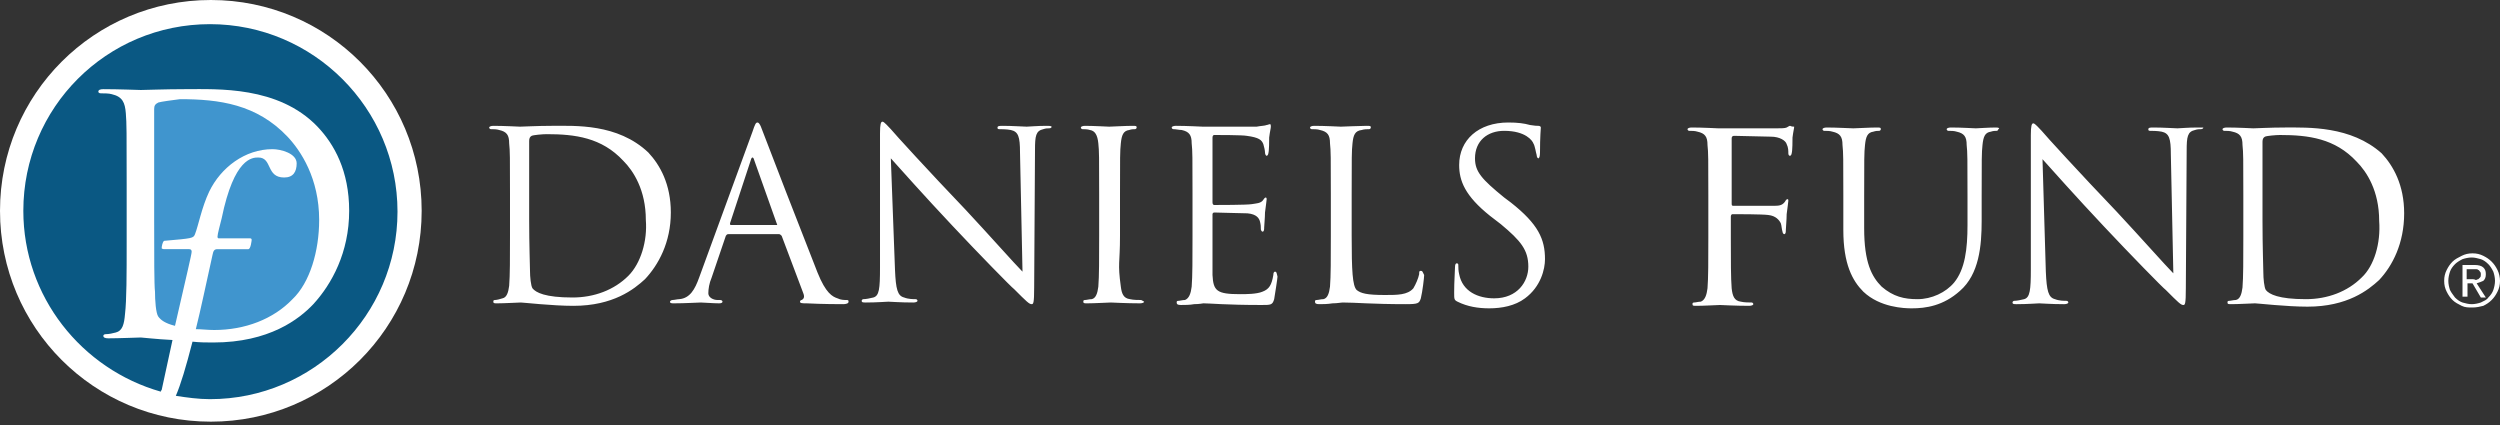
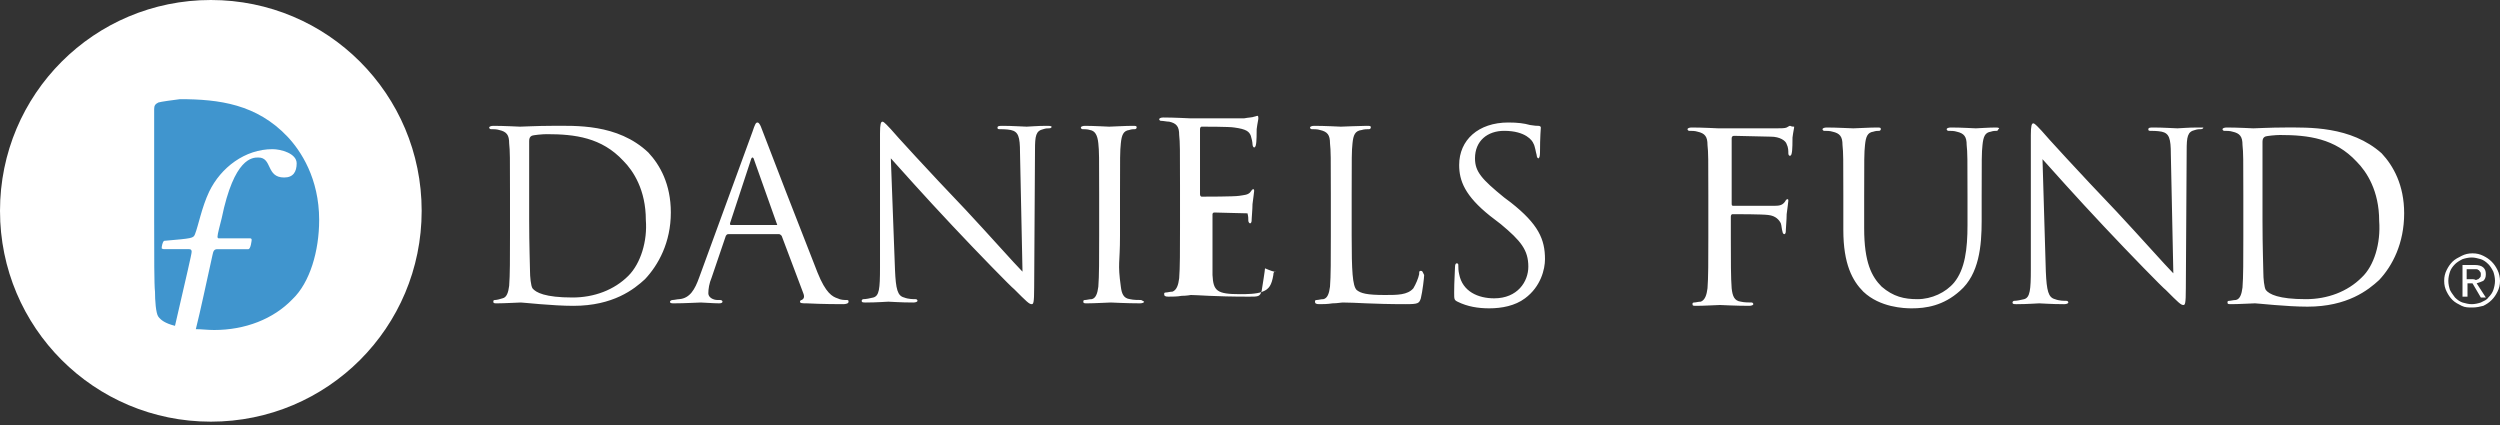
<svg xmlns="http://www.w3.org/2000/svg" xmlns:xlink="http://www.w3.org/1999/xlink" version="1.1" id="Layer_1" x="0px" y="0px" viewBox="0 0 300 51" style="enable-background:new 0 0 300 51;" xml:space="preserve">
  <rect x="0" y="0" width="300" height="51" fill="#333333" stroke="none" />
  <style type="text/css">
	.st0{fill:#FFFFFF;}
	.st1{fill:#4095CE;}
</style>
-   <path class="st0" d="M125.6,15.1c-1.2,0-2.1,0.1-2.4,0.1c-0.3,0-1.7-0.1-2.9-0.1c-0.3,0-0.6,0-0.6,0.2c0,0.1,0,0.2,0.2,0.2  c0.2,0,0.9,0,1.4,0.1c0.9,0.2,1.1,0.8,1.1,2.7l0.3,14.3c-0.9-0.9-4-4.4-6.8-7.4c-4.4-4.6-8.6-9.2-9-9.7c-0.3-0.3-0.8-0.9-1-0.9  c-0.2,0-0.3,0.3-0.3,1.4l0,16.1c0,2.6-0.1,3.4-0.8,3.6c-0.4,0.1-0.9,0.2-1.2,0.2c-0.1,0-0.2,0.1-0.2,0.2c0,0.2,0.2,0.2,0.5,0.2  c1.3,0,2.5-0.1,2.7-0.1c0.3,0,1.4,0.1,3,0.1c0.3,0,0.5-0.1,0.5-0.2c0-0.1-0.1-0.2-0.2-0.2c-0.3,0-0.9,0-1.4-0.2  c-0.8-0.2-1-1-1.1-3.3L106.9,19c0.9,1,4.1,4.6,7.4,8.1c3,3.2,7.1,7.4,7.4,7.6c1.5,1.5,1.8,1.8,2.1,1.8c0.2,0,0.3-0.1,0.3-2l0.1-16.5  c0-1.7,0.1-2.3,1-2.5c0.3-0.1,0.5-0.1,0.7-0.1c0.2,0,0.3-0.1,0.3-0.2C126.1,15.1,125.9,15.1,125.6,15.1z M136.9,36  c-0.3,0-0.9,0-1.3-0.1c-0.8-0.1-1-0.7-1.1-1.5c-0.4-2.9-0.1-2.7-0.1-6.1v-5c0-4.4,0-5.2,0.1-6.1c0.1-1,0.3-1.5,1-1.6  c0.3-0.1,0.5-0.1,0.7-0.1c0.1,0,0.2-0.1,0.2-0.2c0-0.2-0.1-0.2-0.5-0.2c-0.8,0-2.6,0.1-2.8,0.1c-0.1,0-1.9-0.1-2.9-0.1  c-0.3,0-0.5,0.1-0.5,0.2c0,0.1,0.1,0.2,0.2,0.2c0.2,0,0.6,0,0.9,0.1c0.6,0.1,0.9,0.6,1,1.6c0.1,0.9,0.1,1.7,0.1,6.1v5  c0,2.7,0,4.9-0.1,6.1c-0.1,0.8-0.3,1.4-0.8,1.5c-0.3,0-0.6,0.1-0.8,0.1c-0.2,0-0.2,0.1-0.2,0.2c0,0.2,0.1,0.2,0.5,0.2  c0.8,0,2.6-0.1,2.8-0.1c0.1,0,1.9,0.1,3.5,0.1c0.3,0,0.5-0.1,0.5-0.2C137.1,36.1,137,36,136.9,36z M153,32.6c-0.1,0-0.2,0.1-0.2,0.4  c-0.2,1.2-0.5,1.7-1.3,2c-0.7,0.3-2,0.3-2.7,0.3c-2.8,0-3.2-0.4-3.3-2.3c0-0.6,0-3.9,0-4.8v-2.5c0-0.1,0.1-0.2,0.2-0.2  c0.5,0,3.3,0.1,4,0.1c1.1,0.1,1.4,0.6,1.5,1c0.1,0.4,0.1,0.6,0.1,0.9c0,0.1,0.1,0.3,0.2,0.3c0.2,0,0.2-0.3,0.2-0.5  c0-0.2,0.1-1.2,0.1-1.8c0.1-0.9,0.2-1.4,0.2-1.6c0-0.2-0.1-0.2-0.1-0.2c-0.1,0-0.2,0.1-0.4,0.4c-0.3,0.3-0.7,0.3-1.3,0.4  c-0.6,0.1-4.1,0.1-4.5,0.1c-0.1,0-0.2-0.1-0.2-0.3v-7.8c0-0.2,0.1-0.3,0.2-0.3c0.3,0,3.4,0,3.9,0.1c1.5,0.2,1.8,0.5,2,1  c0.1,0.3,0.2,0.8,0.2,1c0,0.2,0.1,0.4,0.2,0.4c0.1,0,0.2-0.2,0.2-0.3c0.1-0.3,0.1-1.6,0.1-1.9c0.1-0.8,0.2-1.1,0.2-1.3  c0-0.1,0-0.3-0.1-0.3c-0.1,0-0.3,0.1-0.4,0.1c-0.2,0.1-0.7,0.1-1.2,0.2c-0.7,0-6.3,0-6.5,0c-0.1,0-1.9-0.1-3.2-0.1  c-0.3,0-0.5,0.1-0.5,0.2c0,0.1,0.1,0.2,0.2,0.2c0.3,0,0.7,0.1,1,0.1c0.9,0.2,1.2,0.6,1.2,1.6c0.1,0.9,0.1,1.7,0.1,6.1v5  c0,2.7,0,4.9-0.1,6.1c-0.1,0.8-0.3,1.4-0.8,1.6c-0.3,0-0.6,0.1-0.8,0.1c-0.2,0-0.2,0.1-0.2,0.2c0,0.2,0.1,0.3,0.5,0.3  c0.4,0,1.1,0,1.6-0.1c0.6,0,1.1-0.1,1.1-0.1c0.8,0,2.7,0.2,7,0.2c1.1,0,1.3,0,1.5-0.7c0.1-0.6,0.4-2.5,0.4-2.7  C153.2,32.8,153.2,32.6,153,32.6z M101.6,36c-0.3,0-0.7,0-1.1-0.2c-0.6-0.2-1.4-0.6-2.4-3.1c-1.7-4.3-6.2-15.9-6.6-17  c-0.3-0.9-0.5-1-0.6-1c-0.2,0-0.3,0.2-0.6,1.1l-6.4,17.5c-0.5,1.4-1.1,2.5-2.4,2.6c-0.2,0-0.6,0.1-0.8,0.1c-0.1,0-0.3,0.1-0.3,0.2  c0,0.2,0.2,0.2,0.5,0.2c1.3,0,2.9-0.1,3.2-0.1c0.3,0,1.5,0.1,2.2,0.1c0.3,0,0.4-0.1,0.4-0.2c0-0.1-0.1-0.2-0.3-0.2h-0.3  c-0.5,0-1.1-0.3-1.1-0.8c0-0.5,0.1-1.2,0.4-1.9l1.7-5c0.1-0.1,0.1-0.2,0.3-0.2h6.1c0.1,0,0.2,0.1,0.3,0.2l2.6,6.9  c0.2,0.5,0,0.7-0.2,0.8c-0.1,0-0.2,0.1-0.2,0.2c0,0.2,0.3,0.2,0.8,0.2c1.9,0.1,4,0.1,4.4,0.1c0.3,0,0.6-0.1,0.6-0.2  C101.9,36,101.7,36,101.6,36z M93.1,27h-5.4c-0.1,0-0.1-0.1-0.1-0.2l2.5-7.6c0.1-0.4,0.3-0.4,0.4,0l2.7,7.6C93.3,27,93.3,27,93.1,27  z M299.7,32.4c-0.2-0.4-0.4-0.7-0.7-1c-0.3-0.3-0.6-0.5-1-0.7c-0.4-0.2-0.8-0.3-1.3-0.3c-0.5,0-0.9,0.1-1.3,0.3  c-0.4,0.2-0.8,0.4-1.1,0.7c-0.3,0.3-0.5,0.6-0.7,1c-0.2,0.4-0.3,0.8-0.3,1.3c0,0.5,0.1,0.9,0.3,1.3c0.2,0.4,0.4,0.7,0.7,1  c0.3,0.3,0.7,0.5,1.1,0.7c0.4,0.2,0.8,0.2,1.3,0.2c0.5,0,0.9-0.1,1.3-0.2c0.4-0.2,0.7-0.4,1-0.7c0.3-0.3,0.5-0.6,0.7-1  c0.2-0.4,0.3-0.8,0.3-1.3C300,33.3,299.9,32.8,299.7,32.4z M299.2,34.8c-0.1,0.3-0.3,0.6-0.6,0.9c-0.2,0.3-0.5,0.4-0.9,0.6  c-0.3,0.1-0.7,0.2-1.1,0.2c-0.4,0-0.7-0.1-1.1-0.2c-0.3-0.1-0.6-0.3-0.9-0.6c-0.2-0.3-0.4-0.5-0.6-0.9c-0.1-0.3-0.2-0.7-0.2-1.1  c0-0.4,0.1-0.8,0.2-1.1c0.1-0.3,0.3-0.6,0.6-0.9c0.2-0.2,0.5-0.4,0.9-0.6c0.3-0.1,0.7-0.2,1.1-0.2c0.4,0,0.7,0.1,1.1,0.2  c0.3,0.1,0.6,0.3,0.9,0.6c0.2,0.2,0.4,0.5,0.6,0.9c0.1,0.3,0.2,0.7,0.2,1.1C299.4,34.1,299.3,34.5,299.2,34.8z M66.2,15.1  c-1.7,0-3.5,0.1-3.8,0.1c-0.1,0-1.9-0.1-3.2-0.1c-0.3,0-0.5,0.1-0.5,0.2c0,0.1,0.1,0.2,0.2,0.2c0.3,0,0.7,0,1,0.1  c0.9,0.2,1.2,0.6,1.2,1.6c0.1,0.9,0.1,1.7,0.1,6.1v4.9c0,2.7,0,4.9-0.1,6.1c-0.1,0.8-0.3,1.4-0.8,1.5C60,35.9,59.6,36,59.4,36  c-0.2,0-0.2,0.1-0.2,0.2c0,0.2,0.1,0.2,0.5,0.2c0.8,0,2.6-0.1,2.8-0.1c0.3,0,3.8,0.4,6.3,0.4c4.8,0,7.3-2,8.6-3.2  c1.6-1.7,3.1-4.4,3.1-8c0-3.4-1.3-5.7-2.7-7.2C74.1,14.8,69,15.1,66.2,15.1z M75.4,33.1c-1.7,1.7-4.1,2.6-6.7,2.6  c-3.3,0-4.4-0.6-4.8-1.1c-0.2-0.3-0.3-1.4-0.3-2.1c0-0.5-0.1-3.1-0.1-6.1v-3.5c0-2.2,0-5.1,0-6c0-0.3,0.1-0.5,0.3-0.6  c0.2-0.1,1.3-0.2,1.8-0.2c3.4,0,6.6,0.4,9.2,3.2c1.2,1.2,2.7,3.5,2.7,7.1C77.7,28.9,76.9,31.6,75.4,33.1z M298,33.7  c0.2-0.2,0.3-0.4,0.3-0.8c0-0.4-0.1-0.6-0.3-0.8c-0.2-0.2-0.6-0.3-1-0.3h-1.5v3.8h0.6V34h0.6l1,1.7h0.6l-1.1-1.7  C297.5,33.9,297.8,33.8,298,33.7z M296.6,33.5H296v-1.2h0.8c0.1,0,0.2,0,0.3,0c0.1,0,0.2,0,0.3,0.1c0.1,0,0.1,0.1,0.2,0.2  c0.1,0.1,0.1,0.2,0.1,0.3c0,0.2,0,0.3-0.1,0.4c-0.1,0.1-0.1,0.1-0.2,0.2c-0.1,0-0.2,0.1-0.3,0.1C296.9,33.5,296.8,33.5,296.6,33.5z   M170.5,32.5c-0.2,0-0.2,0.1-0.2,0.4c-0.1,0.5-0.4,1.2-0.7,1.7c-0.7,0.8-1.9,0.8-3.4,0.8c-2.2,0-2.9-0.2-3.4-0.6  c-0.5-0.5-0.6-2.3-0.6-6.5v-5c0-4.4,0-5.2,0.1-6.1c0.1-1,0.3-1.5,1.1-1.6c0.3-0.1,0.7-0.1,0.9-0.1c0.1,0,0.2-0.1,0.2-0.2  c0-0.2-0.1-0.2-0.5-0.2c-0.8,0-2.9,0.1-3.1,0.1c-0.1,0-1.9-0.1-3.2-0.1c-0.3,0-0.5,0.1-0.5,0.2c0,0.1,0.1,0.2,0.2,0.2  c0.3,0,0.7,0,1,0.1c0.9,0.2,1.2,0.6,1.2,1.6c0.1,0.9,0.1,1.7,0.1,6.1v5c0,2.7,0,4.9-0.1,6.1c-0.1,0.8-0.3,1.4-0.8,1.5  c-0.3,0-0.6,0.1-0.8,0.1c-0.2,0-0.2,0.1-0.2,0.2c0,0.2,0.1,0.3,0.5,0.3c0.4,0,1,0,1.6-0.1c0.6,0,1-0.1,1.2-0.1  c1.6,0,3.5,0.2,7.6,0.2c1.5,0,1.6-0.1,1.8-0.7c0.2-0.8,0.4-2.5,0.4-2.8C170.7,32.6,170.7,32.5,170.5,32.5z M274.2,15.3  c-1.7,0-3.5,0.1-3.8,0.1c-0.1,0-1.9-0.1-3.2-0.1c-0.3,0-0.5,0.1-0.5,0.2c0,0.1,0.1,0.2,0.2,0.2c0.3,0,0.7,0,1,0.1  c0.9,0.2,1.2,0.6,1.2,1.6c0.1,0.9,0.1,1.7,0.1,6.1v4.9c0,2.7,0,4.9-0.1,6.1c-0.1,0.8-0.3,1.4-0.8,1.5c-0.3,0-0.6,0.1-0.8,0.1  c-0.2,0-0.2,0.1-0.2,0.2c0,0.2,0.1,0.2,0.5,0.2c0.8,0,2.6-0.1,2.8-0.1c0.3,0,3.8,0.4,6.3,0.4c4.8,0,7.3-2,8.6-3.2c1.6-1.7,3-4.4,3-8  c0-3.4-1.3-5.7-2.7-7.2C282.1,15.1,277,15.3,274.2,15.3z M283.4,33.3c-1.7,1.7-4.1,2.6-6.7,2.6c-3.3,0-4.4-0.6-4.8-1.1  c-0.2-0.3-0.3-1.4-0.3-2.1c0-0.5-0.1-3.1-0.1-6.1V23c0-2.2,0-5.1,0-6c0-0.3,0.1-0.5,0.3-0.6c0.2-0.1,1.3-0.2,1.8-0.2  c3.4,0,6.6,0.4,9.2,3.2c1.2,1.2,2.7,3.5,2.7,7.1C285.7,29.2,284.9,31.9,283.4,33.3z M239.5,15.3c-0.8,0-2.2,0.1-2.4,0.1  c-0.2,0-1.7-0.1-3-0.1c-0.3,0-0.5,0.1-0.5,0.2c0,0.1,0.1,0.2,0.2,0.2c0.3,0,0.7,0,1,0.1c0.9,0.2,1.2,0.6,1.2,1.6  c0.1,0.9,0.1,1.7,0.1,6.1V27c0,2.9-0.3,5.3-1.6,6.9c-1,1.2-2.7,2-4.4,2c-1.6,0-2.9-0.3-4.3-1.5c-1.2-1.2-2.1-2.9-2.1-7v-3.9  c0-4.4,0-5.2,0.1-6.1c0.1-1,0.3-1.5,1-1.6c0.3-0.1,0.5-0.1,0.7-0.1c0.1,0,0.2-0.1,0.2-0.2c0-0.2-0.1-0.2-0.5-0.2  c-0.8,0-2.5,0.1-2.8,0.1c-0.3,0-2-0.1-3.2-0.1c-0.3,0-0.5,0.1-0.5,0.2c0,0.1,0.1,0.2,0.2,0.2c0.3,0,0.7,0,1,0.1  c0.9,0.2,1.2,0.6,1.2,1.6c0.1,0.9,0.1,1.7,0.1,6.1v4.1c0,4.1,1.1,6.1,2.4,7.4c2,1.9,4.9,2,5.8,2c1.7,0,3.8-0.3,5.8-2.1  c2.3-2,2.6-5.4,2.6-8.4v-3c0-4.4,0-5.2,0.1-6.1c0.1-1,0.3-1.5,1-1.6c0.3-0.1,0.5-0.1,0.7-0.1c0.1,0,0.2-0.1,0.2-0.2  C240,15.4,239.9,15.3,239.5,15.3z M263.7,15.3c-1.2,0-2.1,0.1-2.4,0.1c-0.3,0-1.7-0.1-2.9-0.1c-0.3,0-0.6,0-0.6,0.2  c0,0.1,0,0.2,0.2,0.2c0.2,0,0.9,0,1.4,0.1c0.9,0.2,1.1,0.8,1.1,2.7l0.3,14.3c-0.9-0.9-4-4.4-6.8-7.4c-4.4-4.6-8.6-9.2-9-9.7  c-0.3-0.3-0.8-0.9-1-0.9c-0.2,0-0.3,0.3-0.3,1.4l0,16.1c0,2.5-0.1,3.4-0.8,3.6c-0.4,0.1-0.9,0.2-1.2,0.2c-0.1,0-0.2,0.1-0.2,0.2  c0,0.2,0.2,0.2,0.5,0.2c1.3,0,2.5-0.1,2.7-0.1c0.3,0,1.4,0.1,3,0.1c0.3,0,0.5-0.1,0.5-0.2c0-0.1-0.1-0.2-0.2-0.2  c-0.3,0-0.9,0-1.4-0.2c-0.8-0.2-1-1-1.1-3.3l-0.4-13.5c0.9,1,4.1,4.6,7.4,8.1c3,3.2,7.1,7.4,7.4,7.6c1.5,1.5,1.8,1.8,2.1,1.8  c0.2,0,0.3-0.1,0.3-2l0.1-16.5c0-1.7,0.1-2.3,1-2.5c0.3-0.1,0.5-0.1,0.7-0.1c0.2,0,0.3-0.1,0.3-0.2  C264.3,15.3,264.1,15.3,263.7,15.3z M181.3,24.3l-0.8-0.6c-2.7-2.2-3.5-3.1-3.5-4.7c0-2.1,1.5-3.3,3.5-3.3c2.6,0,3.4,1.2,3.5,1.5  c0.2,0.3,0.3,1.1,0.4,1.4c0,0.2,0.1,0.4,0.2,0.4c0.1,0,0.2-0.2,0.2-0.7c0-1.9,0.1-2.9,0.1-3c0-0.1-0.1-0.2-0.3-0.2  c-0.2,0-0.4,0-1-0.1c-0.7-0.2-1.5-0.3-2.6-0.3c-3.6,0-5.9,2.1-5.9,5.1c0,1.9,0.7,3.7,3.7,6.1l1.3,1c2.4,2,3.3,3.1,3.3,5.1  c0,1.8-1.3,3.8-4.1,3.8c-1.9,0-3.8-0.8-4.2-2.9c-0.1-0.4-0.1-0.8-0.1-1c0-0.2,0-0.3-0.2-0.3c-0.1,0-0.2,0.1-0.2,0.5  c0,0.5-0.1,1.6-0.1,3c0,0.8,0,0.9,0.4,1.1c1.2,0.6,2.5,0.8,3.8,0.8c1.5,0,3.1-0.3,4.3-1.2c1.9-1.4,2.4-3.5,2.4-4.7  C185.4,28.7,184.6,26.9,181.3,24.3z M214.8,15.1c-0.1,0-0.2,0.1-0.4,0.2c-0.2,0.1-0.7,0.1-1.2,0.1c-0.7,0-6.4,0-7,0  c-0.1,0-1.9-0.1-3.2-0.1c-0.3,0-0.5,0.1-0.5,0.2c0,0.1,0.1,0.2,0.2,0.2c0.3,0,0.7,0,1,0.1c0.9,0.2,1.2,0.6,1.2,1.6  c0.1,0.9,0.1,1.7,0.1,6.1v5c0,2.7,0,4.9-0.1,6.1c-0.1,0.8-0.3,1.4-0.8,1.6c-0.3,0-0.6,0.1-0.8,0.1c-0.2,0-0.2,0.1-0.2,0.2  c0,0.2,0.1,0.2,0.5,0.2c0.8,0,2.6-0.1,2.8-0.1c0.1,0,1.9,0.1,3.5,0.1c0.3,0,0.5-0.1,0.5-0.2c0-0.1-0.1-0.2-0.2-0.2  c-0.3,0-0.9,0-1.3-0.1c-0.8-0.1-1-0.7-1.1-1.6c-0.1-1.2-0.1-3.4-0.1-6.1V26c0-0.2,0.1-0.3,0.2-0.3c0.5,0,3.6,0,4.3,0.1  c0.9,0.1,1.3,0.6,1.5,1c0.1,0.3,0.1,0.7,0.2,1c0,0.1,0.1,0.3,0.2,0.3c0.2,0,0.2-0.3,0.2-0.5c0-0.2,0.1-1.3,0.1-1.9  c0.1-0.9,0.2-1.4,0.2-1.6c0-0.1,0-0.2-0.1-0.2s-0.2,0.1-0.3,0.3c-0.3,0.4-0.6,0.5-1.3,0.5c-0.4,0-0.8,0-1.3,0l-3.6,0  c-0.2,0-0.2-0.1-0.2-0.3v-7.8c0-0.2,0.1-0.3,0.3-0.3l4.4,0.1c1.1,0,1.8,0.5,1.9,0.9c0.2,0.4,0.2,0.8,0.2,1.1c0,0.2,0.1,0.3,0.2,0.3  c0.1,0,0.2-0.2,0.2-0.3c0.1-0.3,0.1-1.6,0.1-1.9c0.1-0.8,0.2-1.1,0.2-1.3C214.9,15.2,214.9,15.1,214.8,15.1z M25.3,0  C11.3,0,0,11.3,0,25.3c0,14,11.3,25.3,25.3,25.3c14,0,25.3-11.3,25.3-25.3C50.6,11.3,39.3,0,25.3,0z" />
+   <path class="st0" d="M125.6,15.1c-1.2,0-2.1,0.1-2.4,0.1c-0.3,0-1.7-0.1-2.9-0.1c-0.3,0-0.6,0-0.6,0.2c0,0.1,0,0.2,0.2,0.2  c0.2,0,0.9,0,1.4,0.1c0.9,0.2,1.1,0.8,1.1,2.7l0.3,14.3c-0.9-0.9-4-4.4-6.8-7.4c-4.4-4.6-8.6-9.2-9-9.7c-0.3-0.3-0.8-0.9-1-0.9  c-0.2,0-0.3,0.3-0.3,1.4l0,16.1c0,2.6-0.1,3.4-0.8,3.6c-0.4,0.1-0.9,0.2-1.2,0.2c-0.1,0-0.2,0.1-0.2,0.2c0,0.2,0.2,0.2,0.5,0.2  c1.3,0,2.5-0.1,2.7-0.1c0.3,0,1.4,0.1,3,0.1c0.3,0,0.5-0.1,0.5-0.2c0-0.1-0.1-0.2-0.2-0.2c-0.3,0-0.9,0-1.4-0.2  c-0.8-0.2-1-1-1.1-3.3L106.9,19c0.9,1,4.1,4.6,7.4,8.1c3,3.2,7.1,7.4,7.4,7.6c1.5,1.5,1.8,1.8,2.1,1.8c0.2,0,0.3-0.1,0.3-2l0.1-16.5  c0-1.7,0.1-2.3,1-2.5c0.3-0.1,0.5-0.1,0.7-0.1c0.2,0,0.3-0.1,0.3-0.2C126.1,15.1,125.9,15.1,125.6,15.1z M136.9,36  c-0.3,0-0.9,0-1.3-0.1c-0.8-0.1-1-0.7-1.1-1.5c-0.4-2.9-0.1-2.7-0.1-6.1v-5c0-4.4,0-5.2,0.1-6.1c0.1-1,0.3-1.5,1-1.6  c0.3-0.1,0.5-0.1,0.7-0.1c0.1,0,0.2-0.1,0.2-0.2c0-0.2-0.1-0.2-0.5-0.2c-0.8,0-2.6,0.1-2.8,0.1c-0.1,0-1.9-0.1-2.9-0.1  c-0.3,0-0.5,0.1-0.5,0.2c0,0.1,0.1,0.2,0.2,0.2c0.2,0,0.6,0,0.9,0.1c0.6,0.1,0.9,0.6,1,1.6c0.1,0.9,0.1,1.7,0.1,6.1v5  c0,2.7,0,4.9-0.1,6.1c-0.1,0.8-0.3,1.4-0.8,1.5c-0.3,0-0.6,0.1-0.8,0.1c-0.2,0-0.2,0.1-0.2,0.2c0,0.2,0.1,0.2,0.5,0.2  c0.8,0,2.6-0.1,2.8-0.1c0.1,0,1.9,0.1,3.5,0.1c0.3,0,0.5-0.1,0.5-0.2C137.1,36.1,137,36,136.9,36z M153,32.6c-0.1,0-0.2,0.1-0.2,0.4  c-0.2,1.2-0.5,1.7-1.3,2c-0.7,0.3-2,0.3-2.7,0.3c-2.8,0-3.2-0.4-3.3-2.3c0-0.6,0-3.9,0-4.8v-2.5c0-0.1,0.1-0.2,0.2-0.2  c0.5,0,3.3,0.1,4,0.1c0.1,0.4,0.1,0.6,0.1,0.9c0,0.1,0.1,0.3,0.2,0.3c0.2,0,0.2-0.3,0.2-0.5  c0-0.2,0.1-1.2,0.1-1.8c0.1-0.9,0.2-1.4,0.2-1.6c0-0.2-0.1-0.2-0.1-0.2c-0.1,0-0.2,0.1-0.4,0.4c-0.3,0.3-0.7,0.3-1.3,0.4  c-0.6,0.1-4.1,0.1-4.5,0.1c-0.1,0-0.2-0.1-0.2-0.3v-7.8c0-0.2,0.1-0.3,0.2-0.3c0.3,0,3.4,0,3.9,0.1c1.5,0.2,1.8,0.5,2,1  c0.1,0.3,0.2,0.8,0.2,1c0,0.2,0.1,0.4,0.2,0.4c0.1,0,0.2-0.2,0.2-0.3c0.1-0.3,0.1-1.6,0.1-1.9c0.1-0.8,0.2-1.1,0.2-1.3  c0-0.1,0-0.3-0.1-0.3c-0.1,0-0.3,0.1-0.4,0.1c-0.2,0.1-0.7,0.1-1.2,0.2c-0.7,0-6.3,0-6.5,0c-0.1,0-1.9-0.1-3.2-0.1  c-0.3,0-0.5,0.1-0.5,0.2c0,0.1,0.1,0.2,0.2,0.2c0.3,0,0.7,0.1,1,0.1c0.9,0.2,1.2,0.6,1.2,1.6c0.1,0.9,0.1,1.7,0.1,6.1v5  c0,2.7,0,4.9-0.1,6.1c-0.1,0.8-0.3,1.4-0.8,1.6c-0.3,0-0.6,0.1-0.8,0.1c-0.2,0-0.2,0.1-0.2,0.2c0,0.2,0.1,0.3,0.5,0.3  c0.4,0,1.1,0,1.6-0.1c0.6,0,1.1-0.1,1.1-0.1c0.8,0,2.7,0.2,7,0.2c1.1,0,1.3,0,1.5-0.7c0.1-0.6,0.4-2.5,0.4-2.7  C153.2,32.8,153.2,32.6,153,32.6z M101.6,36c-0.3,0-0.7,0-1.1-0.2c-0.6-0.2-1.4-0.6-2.4-3.1c-1.7-4.3-6.2-15.9-6.6-17  c-0.3-0.9-0.5-1-0.6-1c-0.2,0-0.3,0.2-0.6,1.1l-6.4,17.5c-0.5,1.4-1.1,2.5-2.4,2.6c-0.2,0-0.6,0.1-0.8,0.1c-0.1,0-0.3,0.1-0.3,0.2  c0,0.2,0.2,0.2,0.5,0.2c1.3,0,2.9-0.1,3.2-0.1c0.3,0,1.5,0.1,2.2,0.1c0.3,0,0.4-0.1,0.4-0.2c0-0.1-0.1-0.2-0.3-0.2h-0.3  c-0.5,0-1.1-0.3-1.1-0.8c0-0.5,0.1-1.2,0.4-1.9l1.7-5c0.1-0.1,0.1-0.2,0.3-0.2h6.1c0.1,0,0.2,0.1,0.3,0.2l2.6,6.9  c0.2,0.5,0,0.7-0.2,0.8c-0.1,0-0.2,0.1-0.2,0.2c0,0.2,0.3,0.2,0.8,0.2c1.9,0.1,4,0.1,4.4,0.1c0.3,0,0.6-0.1,0.6-0.2  C101.9,36,101.7,36,101.6,36z M93.1,27h-5.4c-0.1,0-0.1-0.1-0.1-0.2l2.5-7.6c0.1-0.4,0.3-0.4,0.4,0l2.7,7.6C93.3,27,93.3,27,93.1,27  z M299.7,32.4c-0.2-0.4-0.4-0.7-0.7-1c-0.3-0.3-0.6-0.5-1-0.7c-0.4-0.2-0.8-0.3-1.3-0.3c-0.5,0-0.9,0.1-1.3,0.3  c-0.4,0.2-0.8,0.4-1.1,0.7c-0.3,0.3-0.5,0.6-0.7,1c-0.2,0.4-0.3,0.8-0.3,1.3c0,0.5,0.1,0.9,0.3,1.3c0.2,0.4,0.4,0.7,0.7,1  c0.3,0.3,0.7,0.5,1.1,0.7c0.4,0.2,0.8,0.2,1.3,0.2c0.5,0,0.9-0.1,1.3-0.2c0.4-0.2,0.7-0.4,1-0.7c0.3-0.3,0.5-0.6,0.7-1  c0.2-0.4,0.3-0.8,0.3-1.3C300,33.3,299.9,32.8,299.7,32.4z M299.2,34.8c-0.1,0.3-0.3,0.6-0.6,0.9c-0.2,0.3-0.5,0.4-0.9,0.6  c-0.3,0.1-0.7,0.2-1.1,0.2c-0.4,0-0.7-0.1-1.1-0.2c-0.3-0.1-0.6-0.3-0.9-0.6c-0.2-0.3-0.4-0.5-0.6-0.9c-0.1-0.3-0.2-0.7-0.2-1.1  c0-0.4,0.1-0.8,0.2-1.1c0.1-0.3,0.3-0.6,0.6-0.9c0.2-0.2,0.5-0.4,0.9-0.6c0.3-0.1,0.7-0.2,1.1-0.2c0.4,0,0.7,0.1,1.1,0.2  c0.3,0.1,0.6,0.3,0.9,0.6c0.2,0.2,0.4,0.5,0.6,0.9c0.1,0.3,0.2,0.7,0.2,1.1C299.4,34.1,299.3,34.5,299.2,34.8z M66.2,15.1  c-1.7,0-3.5,0.1-3.8,0.1c-0.1,0-1.9-0.1-3.2-0.1c-0.3,0-0.5,0.1-0.5,0.2c0,0.1,0.1,0.2,0.2,0.2c0.3,0,0.7,0,1,0.1  c0.9,0.2,1.2,0.6,1.2,1.6c0.1,0.9,0.1,1.7,0.1,6.1v4.9c0,2.7,0,4.9-0.1,6.1c-0.1,0.8-0.3,1.4-0.8,1.5C60,35.9,59.6,36,59.4,36  c-0.2,0-0.2,0.1-0.2,0.2c0,0.2,0.1,0.2,0.5,0.2c0.8,0,2.6-0.1,2.8-0.1c0.3,0,3.8,0.4,6.3,0.4c4.8,0,7.3-2,8.6-3.2  c1.6-1.7,3.1-4.4,3.1-8c0-3.4-1.3-5.7-2.7-7.2C74.1,14.8,69,15.1,66.2,15.1z M75.4,33.1c-1.7,1.7-4.1,2.6-6.7,2.6  c-3.3,0-4.4-0.6-4.8-1.1c-0.2-0.3-0.3-1.4-0.3-2.1c0-0.5-0.1-3.1-0.1-6.1v-3.5c0-2.2,0-5.1,0-6c0-0.3,0.1-0.5,0.3-0.6  c0.2-0.1,1.3-0.2,1.8-0.2c3.4,0,6.6,0.4,9.2,3.2c1.2,1.2,2.7,3.5,2.7,7.1C77.7,28.9,76.9,31.6,75.4,33.1z M298,33.7  c0.2-0.2,0.3-0.4,0.3-0.8c0-0.4-0.1-0.6-0.3-0.8c-0.2-0.2-0.6-0.3-1-0.3h-1.5v3.8h0.6V34h0.6l1,1.7h0.6l-1.1-1.7  C297.5,33.9,297.8,33.8,298,33.7z M296.6,33.5H296v-1.2h0.8c0.1,0,0.2,0,0.3,0c0.1,0,0.2,0,0.3,0.1c0.1,0,0.1,0.1,0.2,0.2  c0.1,0.1,0.1,0.2,0.1,0.3c0,0.2,0,0.3-0.1,0.4c-0.1,0.1-0.1,0.1-0.2,0.2c-0.1,0-0.2,0.1-0.3,0.1C296.9,33.5,296.8,33.5,296.6,33.5z   M170.5,32.5c-0.2,0-0.2,0.1-0.2,0.4c-0.1,0.5-0.4,1.2-0.7,1.7c-0.7,0.8-1.9,0.8-3.4,0.8c-2.2,0-2.9-0.2-3.4-0.6  c-0.5-0.5-0.6-2.3-0.6-6.5v-5c0-4.4,0-5.2,0.1-6.1c0.1-1,0.3-1.5,1.1-1.6c0.3-0.1,0.7-0.1,0.9-0.1c0.1,0,0.2-0.1,0.2-0.2  c0-0.2-0.1-0.2-0.5-0.2c-0.8,0-2.9,0.1-3.1,0.1c-0.1,0-1.9-0.1-3.2-0.1c-0.3,0-0.5,0.1-0.5,0.2c0,0.1,0.1,0.2,0.2,0.2  c0.3,0,0.7,0,1,0.1c0.9,0.2,1.2,0.6,1.2,1.6c0.1,0.9,0.1,1.7,0.1,6.1v5c0,2.7,0,4.9-0.1,6.1c-0.1,0.8-0.3,1.4-0.8,1.5  c-0.3,0-0.6,0.1-0.8,0.1c-0.2,0-0.2,0.1-0.2,0.2c0,0.2,0.1,0.3,0.5,0.3c0.4,0,1,0,1.6-0.1c0.6,0,1-0.1,1.2-0.1  c1.6,0,3.5,0.2,7.6,0.2c1.5,0,1.6-0.1,1.8-0.7c0.2-0.8,0.4-2.5,0.4-2.8C170.7,32.6,170.7,32.5,170.5,32.5z M274.2,15.3  c-1.7,0-3.5,0.1-3.8,0.1c-0.1,0-1.9-0.1-3.2-0.1c-0.3,0-0.5,0.1-0.5,0.2c0,0.1,0.1,0.2,0.2,0.2c0.3,0,0.7,0,1,0.1  c0.9,0.2,1.2,0.6,1.2,1.6c0.1,0.9,0.1,1.7,0.1,6.1v4.9c0,2.7,0,4.9-0.1,6.1c-0.1,0.8-0.3,1.4-0.8,1.5c-0.3,0-0.6,0.1-0.8,0.1  c-0.2,0-0.2,0.1-0.2,0.2c0,0.2,0.1,0.2,0.5,0.2c0.8,0,2.6-0.1,2.8-0.1c0.3,0,3.8,0.4,6.3,0.4c4.8,0,7.3-2,8.6-3.2c1.6-1.7,3-4.4,3-8  c0-3.4-1.3-5.7-2.7-7.2C282.1,15.1,277,15.3,274.2,15.3z M283.4,33.3c-1.7,1.7-4.1,2.6-6.7,2.6c-3.3,0-4.4-0.6-4.8-1.1  c-0.2-0.3-0.3-1.4-0.3-2.1c0-0.5-0.1-3.1-0.1-6.1V23c0-2.2,0-5.1,0-6c0-0.3,0.1-0.5,0.3-0.6c0.2-0.1,1.3-0.2,1.8-0.2  c3.4,0,6.6,0.4,9.2,3.2c1.2,1.2,2.7,3.5,2.7,7.1C285.7,29.2,284.9,31.9,283.4,33.3z M239.5,15.3c-0.8,0-2.2,0.1-2.4,0.1  c-0.2,0-1.7-0.1-3-0.1c-0.3,0-0.5,0.1-0.5,0.2c0,0.1,0.1,0.2,0.2,0.2c0.3,0,0.7,0,1,0.1c0.9,0.2,1.2,0.6,1.2,1.6  c0.1,0.9,0.1,1.7,0.1,6.1V27c0,2.9-0.3,5.3-1.6,6.9c-1,1.2-2.7,2-4.4,2c-1.6,0-2.9-0.3-4.3-1.5c-1.2-1.2-2.1-2.9-2.1-7v-3.9  c0-4.4,0-5.2,0.1-6.1c0.1-1,0.3-1.5,1-1.6c0.3-0.1,0.5-0.1,0.7-0.1c0.1,0,0.2-0.1,0.2-0.2c0-0.2-0.1-0.2-0.5-0.2  c-0.8,0-2.5,0.1-2.8,0.1c-0.3,0-2-0.1-3.2-0.1c-0.3,0-0.5,0.1-0.5,0.2c0,0.1,0.1,0.2,0.2,0.2c0.3,0,0.7,0,1,0.1  c0.9,0.2,1.2,0.6,1.2,1.6c0.1,0.9,0.1,1.7,0.1,6.1v4.1c0,4.1,1.1,6.1,2.4,7.4c2,1.9,4.9,2,5.8,2c1.7,0,3.8-0.3,5.8-2.1  c2.3-2,2.6-5.4,2.6-8.4v-3c0-4.4,0-5.2,0.1-6.1c0.1-1,0.3-1.5,1-1.6c0.3-0.1,0.5-0.1,0.7-0.1c0.1,0,0.2-0.1,0.2-0.2  C240,15.4,239.9,15.3,239.5,15.3z M263.7,15.3c-1.2,0-2.1,0.1-2.4,0.1c-0.3,0-1.7-0.1-2.9-0.1c-0.3,0-0.6,0-0.6,0.2  c0,0.1,0,0.2,0.2,0.2c0.2,0,0.9,0,1.4,0.1c0.9,0.2,1.1,0.8,1.1,2.7l0.3,14.3c-0.9-0.9-4-4.4-6.8-7.4c-4.4-4.6-8.6-9.2-9-9.7  c-0.3-0.3-0.8-0.9-1-0.9c-0.2,0-0.3,0.3-0.3,1.4l0,16.1c0,2.5-0.1,3.4-0.8,3.6c-0.4,0.1-0.9,0.2-1.2,0.2c-0.1,0-0.2,0.1-0.2,0.2  c0,0.2,0.2,0.2,0.5,0.2c1.3,0,2.5-0.1,2.7-0.1c0.3,0,1.4,0.1,3,0.1c0.3,0,0.5-0.1,0.5-0.2c0-0.1-0.1-0.2-0.2-0.2  c-0.3,0-0.9,0-1.4-0.2c-0.8-0.2-1-1-1.1-3.3l-0.4-13.5c0.9,1,4.1,4.6,7.4,8.1c3,3.2,7.1,7.4,7.4,7.6c1.5,1.5,1.8,1.8,2.1,1.8  c0.2,0,0.3-0.1,0.3-2l0.1-16.5c0-1.7,0.1-2.3,1-2.5c0.3-0.1,0.5-0.1,0.7-0.1c0.2,0,0.3-0.1,0.3-0.2  C264.3,15.3,264.1,15.3,263.7,15.3z M181.3,24.3l-0.8-0.6c-2.7-2.2-3.5-3.1-3.5-4.7c0-2.1,1.5-3.3,3.5-3.3c2.6,0,3.4,1.2,3.5,1.5  c0.2,0.3,0.3,1.1,0.4,1.4c0,0.2,0.1,0.4,0.2,0.4c0.1,0,0.2-0.2,0.2-0.7c0-1.9,0.1-2.9,0.1-3c0-0.1-0.1-0.2-0.3-0.2  c-0.2,0-0.4,0-1-0.1c-0.7-0.2-1.5-0.3-2.6-0.3c-3.6,0-5.9,2.1-5.9,5.1c0,1.9,0.7,3.7,3.7,6.1l1.3,1c2.4,2,3.3,3.1,3.3,5.1  c0,1.8-1.3,3.8-4.1,3.8c-1.9,0-3.8-0.8-4.2-2.9c-0.1-0.4-0.1-0.8-0.1-1c0-0.2,0-0.3-0.2-0.3c-0.1,0-0.2,0.1-0.2,0.5  c0,0.5-0.1,1.6-0.1,3c0,0.8,0,0.9,0.4,1.1c1.2,0.6,2.5,0.8,3.8,0.8c1.5,0,3.1-0.3,4.3-1.2c1.9-1.4,2.4-3.5,2.4-4.7  C185.4,28.7,184.6,26.9,181.3,24.3z M214.8,15.1c-0.1,0-0.2,0.1-0.4,0.2c-0.2,0.1-0.7,0.1-1.2,0.1c-0.7,0-6.4,0-7,0  c-0.1,0-1.9-0.1-3.2-0.1c-0.3,0-0.5,0.1-0.5,0.2c0,0.1,0.1,0.2,0.2,0.2c0.3,0,0.7,0,1,0.1c0.9,0.2,1.2,0.6,1.2,1.6  c0.1,0.9,0.1,1.7,0.1,6.1v5c0,2.7,0,4.9-0.1,6.1c-0.1,0.8-0.3,1.4-0.8,1.6c-0.3,0-0.6,0.1-0.8,0.1c-0.2,0-0.2,0.1-0.2,0.2  c0,0.2,0.1,0.2,0.5,0.2c0.8,0,2.6-0.1,2.8-0.1c0.1,0,1.9,0.1,3.5,0.1c0.3,0,0.5-0.1,0.5-0.2c0-0.1-0.1-0.2-0.2-0.2  c-0.3,0-0.9,0-1.3-0.1c-0.8-0.1-1-0.7-1.1-1.6c-0.1-1.2-0.1-3.4-0.1-6.1V26c0-0.2,0.1-0.3,0.2-0.3c0.5,0,3.6,0,4.3,0.1  c0.9,0.1,1.3,0.6,1.5,1c0.1,0.3,0.1,0.7,0.2,1c0,0.1,0.1,0.3,0.2,0.3c0.2,0,0.2-0.3,0.2-0.5c0-0.2,0.1-1.3,0.1-1.9  c0.1-0.9,0.2-1.4,0.2-1.6c0-0.1,0-0.2-0.1-0.2s-0.2,0.1-0.3,0.3c-0.3,0.4-0.6,0.5-1.3,0.5c-0.4,0-0.8,0-1.3,0l-3.6,0  c-0.2,0-0.2-0.1-0.2-0.3v-7.8c0-0.2,0.1-0.3,0.3-0.3l4.4,0.1c1.1,0,1.8,0.5,1.9,0.9c0.2,0.4,0.2,0.8,0.2,1.1c0,0.2,0.1,0.3,0.2,0.3  c0.1,0,0.2-0.2,0.2-0.3c0.1-0.3,0.1-1.6,0.1-1.9c0.1-0.8,0.2-1.1,0.2-1.3C214.9,15.2,214.9,15.1,214.8,15.1z M25.3,0  C11.3,0,0,11.3,0,25.3c0,14,11.3,25.3,25.3,25.3c14,0,25.3-11.3,25.3-25.3C50.6,11.3,39.3,0,25.3,0z" />
  <g>
    <defs>
-       <path id="SVGID_1_" d="M2.8,25.3c0,10.3,7,19,16.5,21.7c0-0.1,0-0.1,0.1-0.2c0.5-2.3,0.9-4.2,1.3-6c-2-0.1-3.6-0.3-3.8-0.3    c-0.2,0-2.7,0.1-3.9,0.1c-0.4,0-0.6-0.1-0.6-0.3c0-0.1,0.1-0.2,0.3-0.2c0.4,0,0.8-0.1,1.2-0.2c0.8-0.2,1-1,1.1-2.2    c0.2-1.7,0.2-4.8,0.2-8.6v-7c0-6.2,0-7.3-0.1-8.5c-0.1-1.3-0.4-2-1.7-2.3c-0.3-0.1-1-0.1-1.3-0.1c-0.2,0-0.3-0.1-0.3-0.2    c0-0.2,0.2-0.3,0.6-0.3c1.8,0,4.3,0.1,4.5,0.1c0.5,0,3-0.1,5.3-0.1c3.9,0,11.2-0.4,15.9,4.5c2,2.1,3.8,5.3,3.8,10.1    c0,5-2.1,8.8-4.3,11.2c-1.7,1.8-5.3,4.6-12,4.6c-0.8,0-1.6,0-2.5-0.1c-0.8,3.1-1.4,5.1-2,6.5c1.3,0.2,2.7,0.4,4.1,0.4    c12.4,0,22.5-10.1,22.5-22.5c0-12.4-10.1-22.5-22.5-22.5S2.8,12.9,2.8,25.3" />
-     </defs>
+       </defs>
    <use xlink:href="#SVGID_1_" style="overflow:visible;fill:#0A5883;" />
    <clipPath id="SVGID_00000008854395472326871020000007545878286927829436_">
      <use xlink:href="#SVGID_1_" style="overflow:visible;" />
    </clipPath>
  </g>
  <path class="st1" d="M19,12.3c-0.4,0.2-0.5,0.4-0.5,0.8c0,1.3,0,4.9,0,7.9v5.5c0,4.2,0,7.7,0.1,8.5c0,1,0.1,2.6,0.4,3  c0.3,0.4,0.8,0.8,2,1.1c1.4-6.1,2-8.6,2-8.9c0-0.2-0.1-0.3-0.3-0.3h-3c-0.2,0-0.3-0.1-0.3-0.1c0-0.2,0.1-0.8,0.3-0.9  c3.4-0.3,3.5-0.3,3.7-0.8c0.4-1,0.8-3.2,1.7-5.1c1.4-2.9,4.3-5.1,7.6-5.1c1,0,2.9,0.5,2.9,1.7c0,1-0.4,1.7-1.5,1.7  c-2.2,0-1.4-2.4-3.1-2.4c-0.7,0-2.9,0-4.4,7.3c-0.2,0.8-0.5,1.9-0.5,2.2c0,0.2,0.1,0.2,0.2,0.2h3.6c0.2,0,0.3,0,0.3,0.2  c0,0-0.1,1.1-0.4,1.1h-3.7c-0.4,0-0.5,0.2-0.6,0.7c-0.8,3.6-1.4,6.5-2,8.9c0.7,0,1.4,0.1,2.2,0.1c3.7,0,7.1-1.3,9.4-3.7  c2.1-2,3.2-5.8,3.2-9.5c0-5-2.2-8.3-3.8-10c-3.7-3.9-8.2-4.5-12.9-4.5C20.8,12,19.3,12.2,19,12.3" />
</svg>